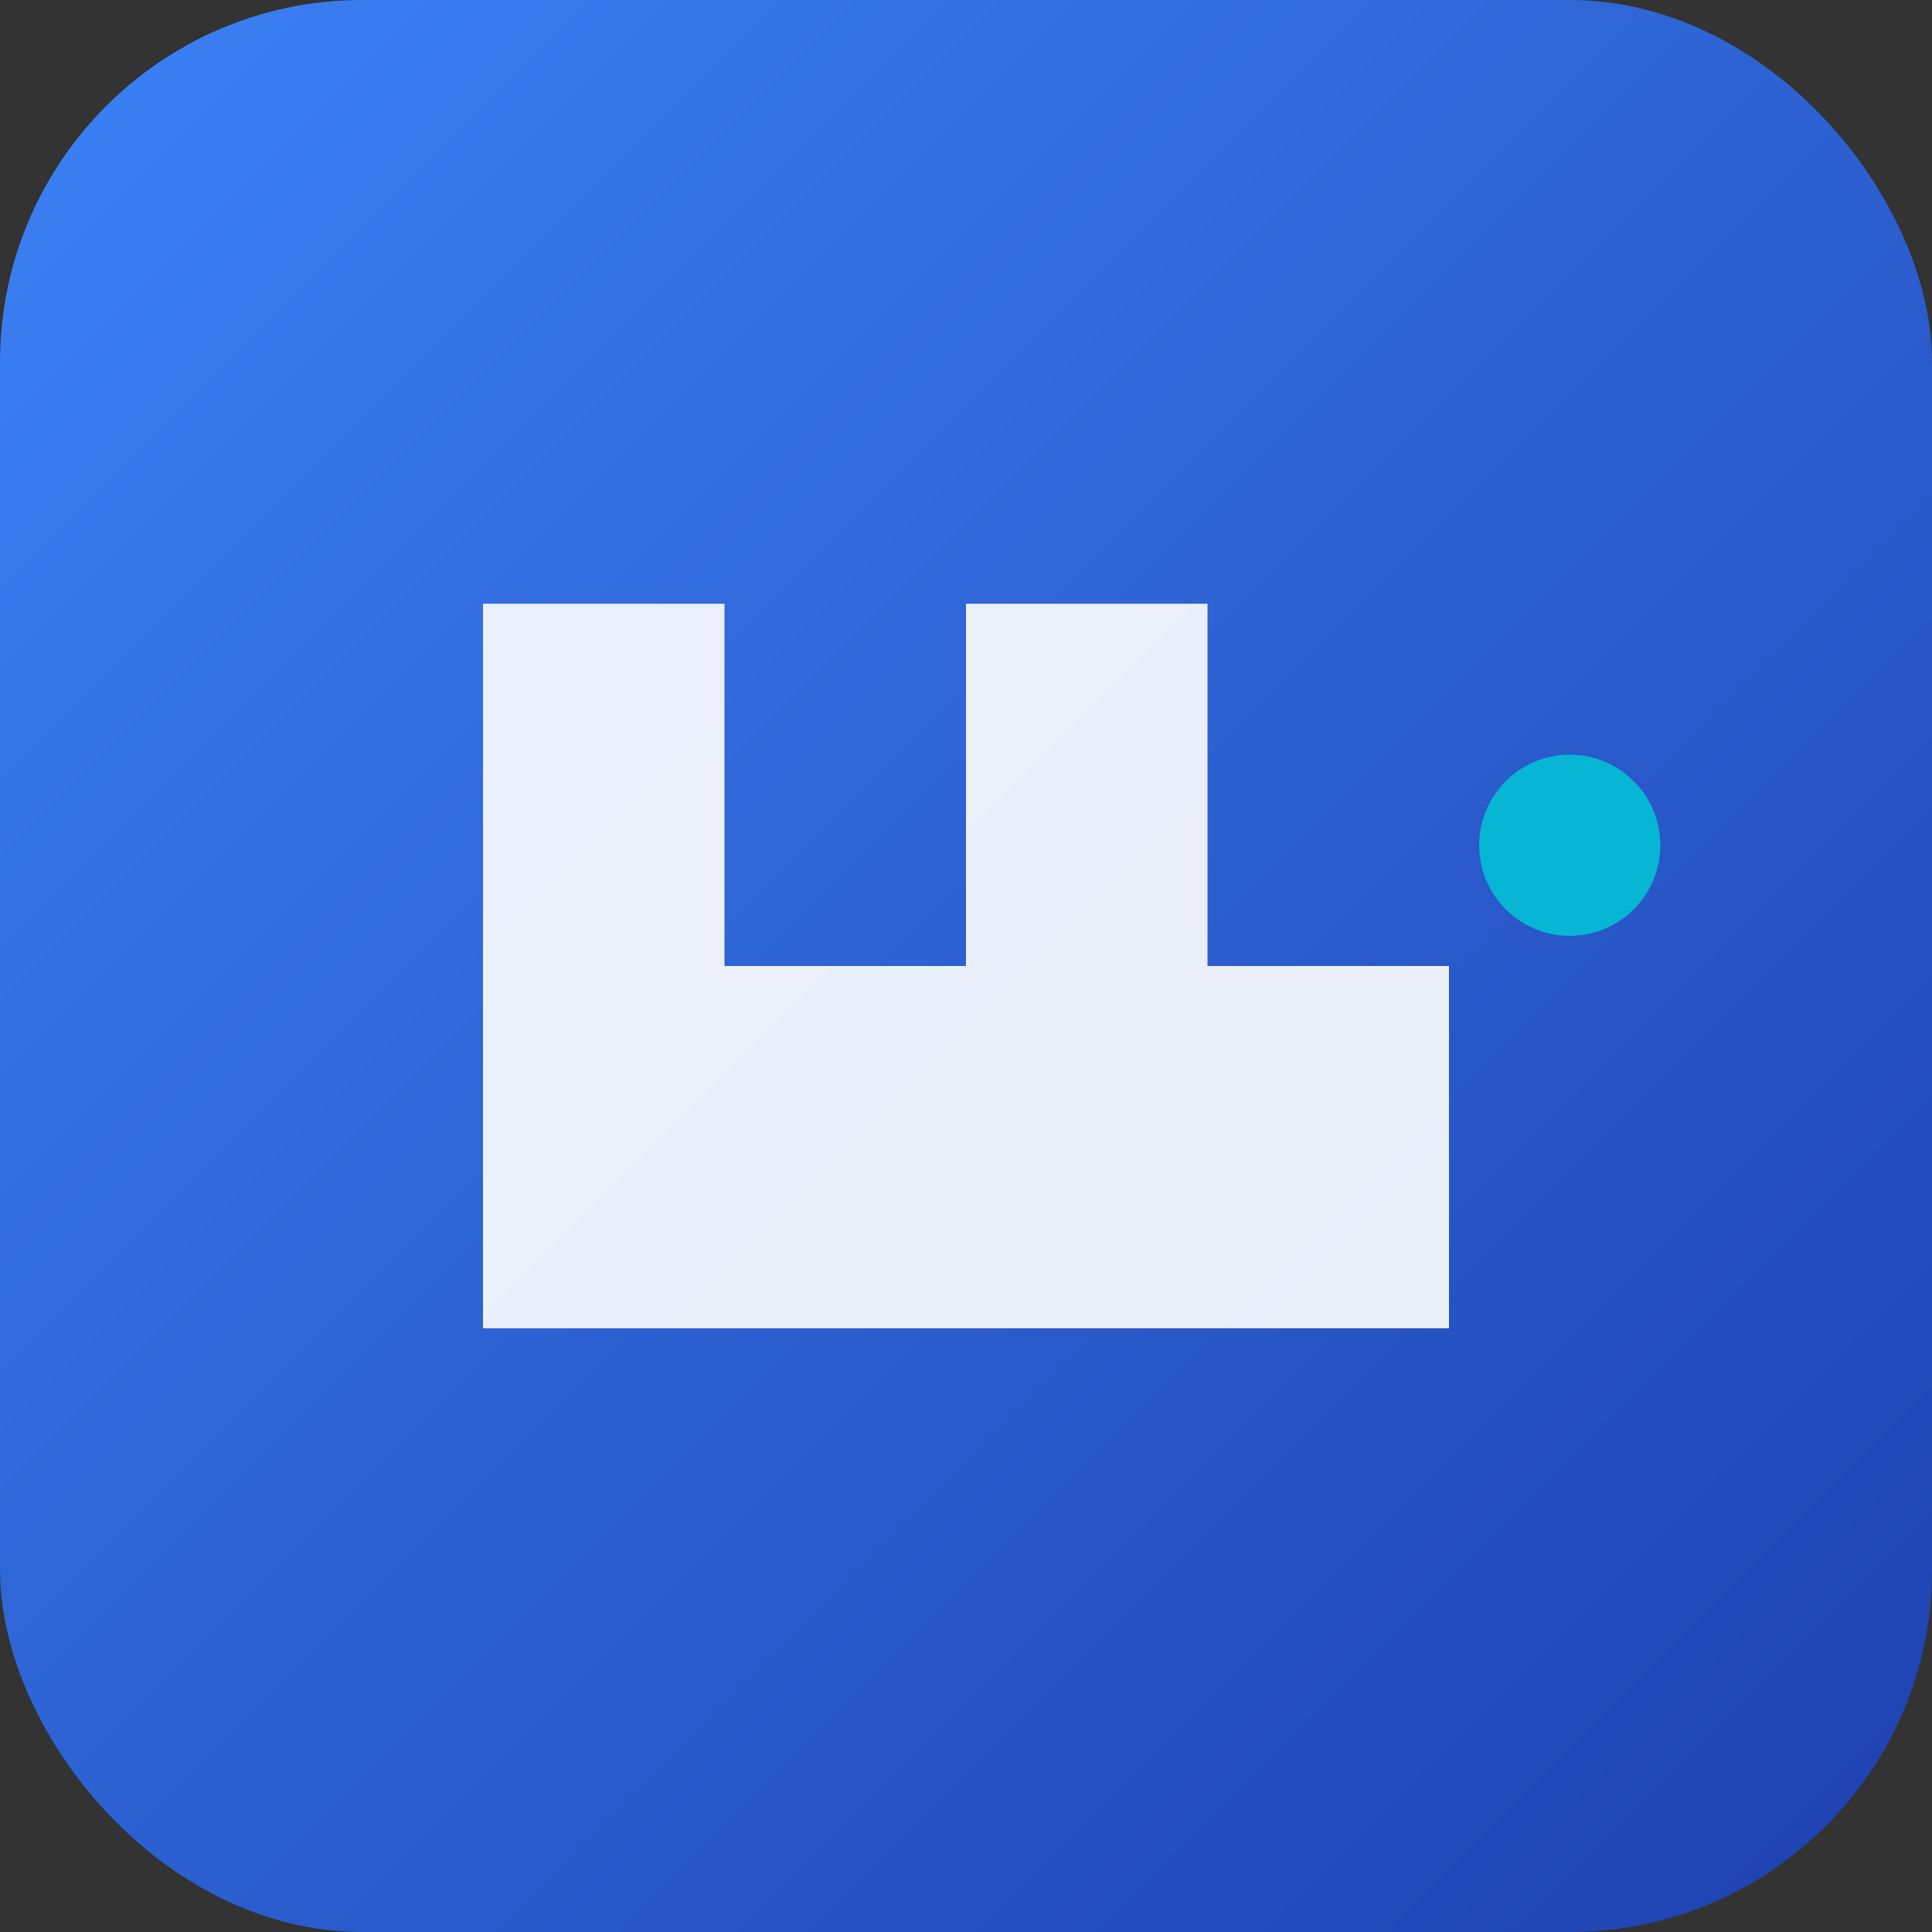
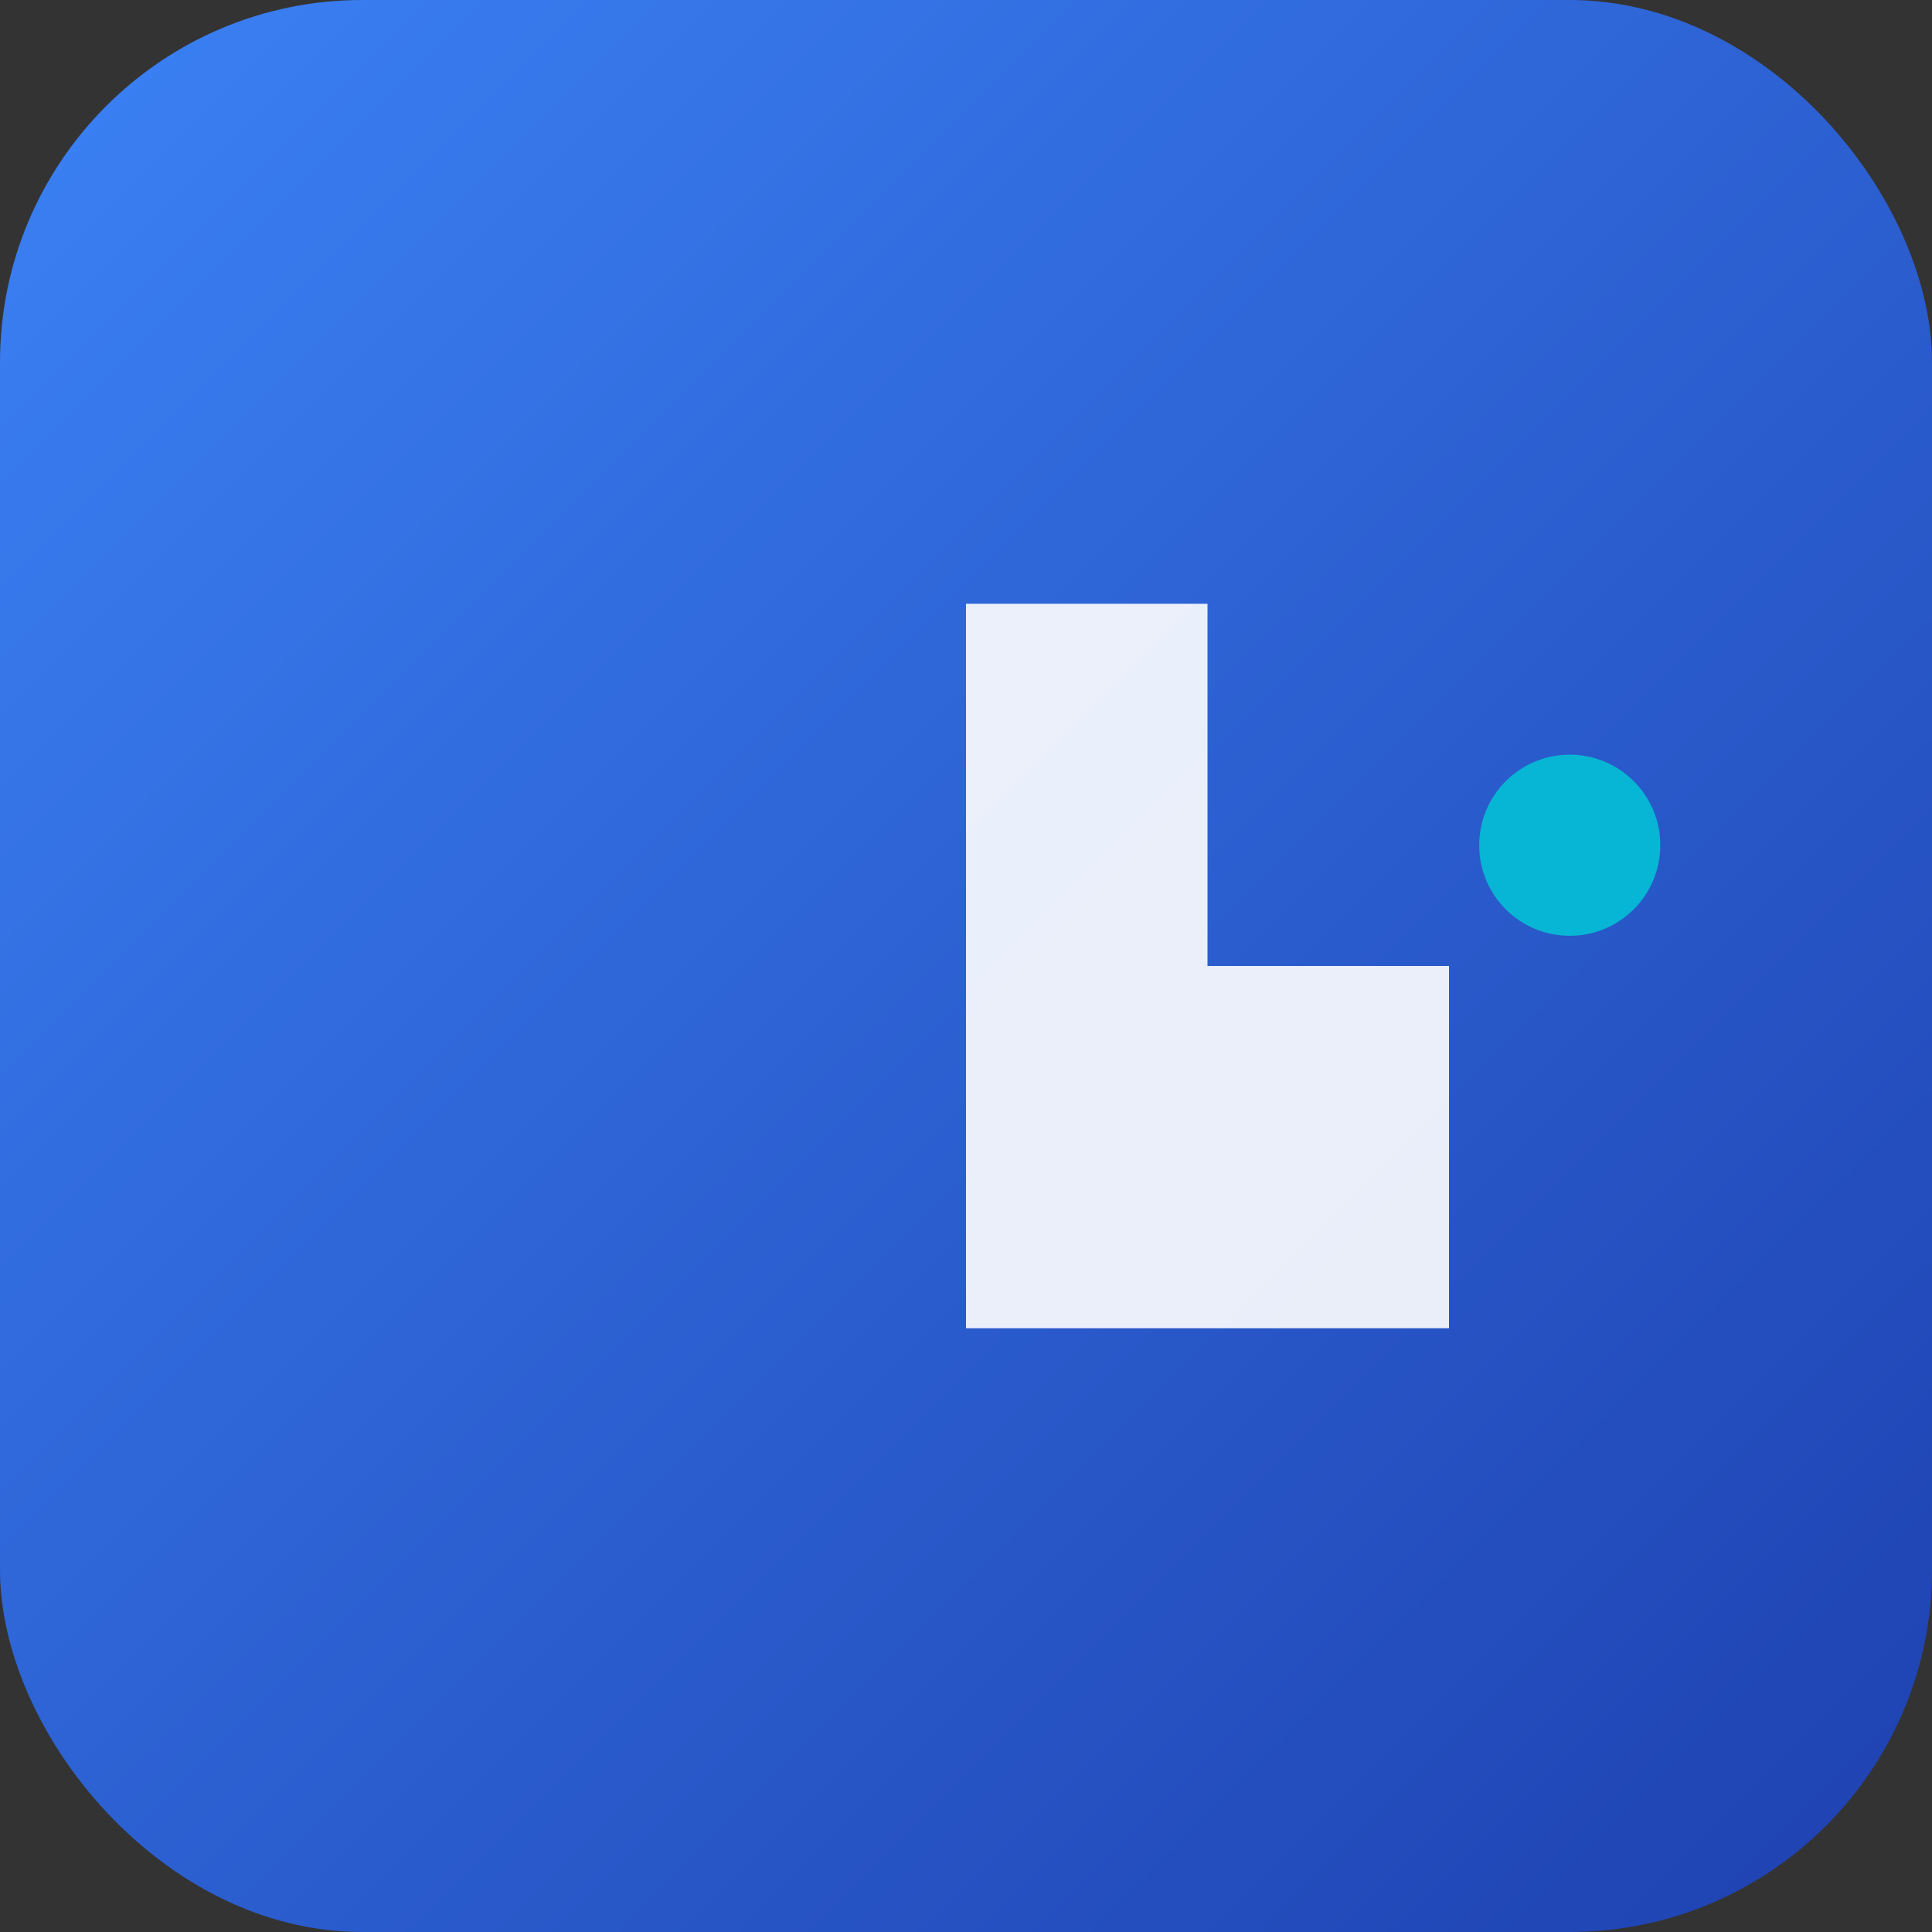
<svg xmlns="http://www.w3.org/2000/svg" width="32" height="32" viewBox="0 0 32 32" fill="none">
  <rect x="0" y="0" width="32" height="32" fill="#333333" stroke="none" />
  <defs>
    <linearGradient id="faviconGradient" x1="0%" y1="0%" x2="100%" y2="100%">
      <stop offset="0%" style="stop-color:#3B82F6;stop-opacity:1" />
      <stop offset="100%" style="stop-color:#1E40AF;stop-opacity:1" />
    </linearGradient>
  </defs>
  <rect width="32" height="32" rx="6" fill="url(#faviconGradient)" />
-   <path d="M8 10 L8 22 L16 22 L16 16 L12 16 L12 10 Z" fill="white" opacity="0.9" />
  <path d="M16 10 L16 22 L24 22 L24 16 L20 16 L20 10 Z" fill="white" opacity="0.9" />
  <circle cx="26" cy="14" r="1.5" fill="#06B6D4" />
</svg>